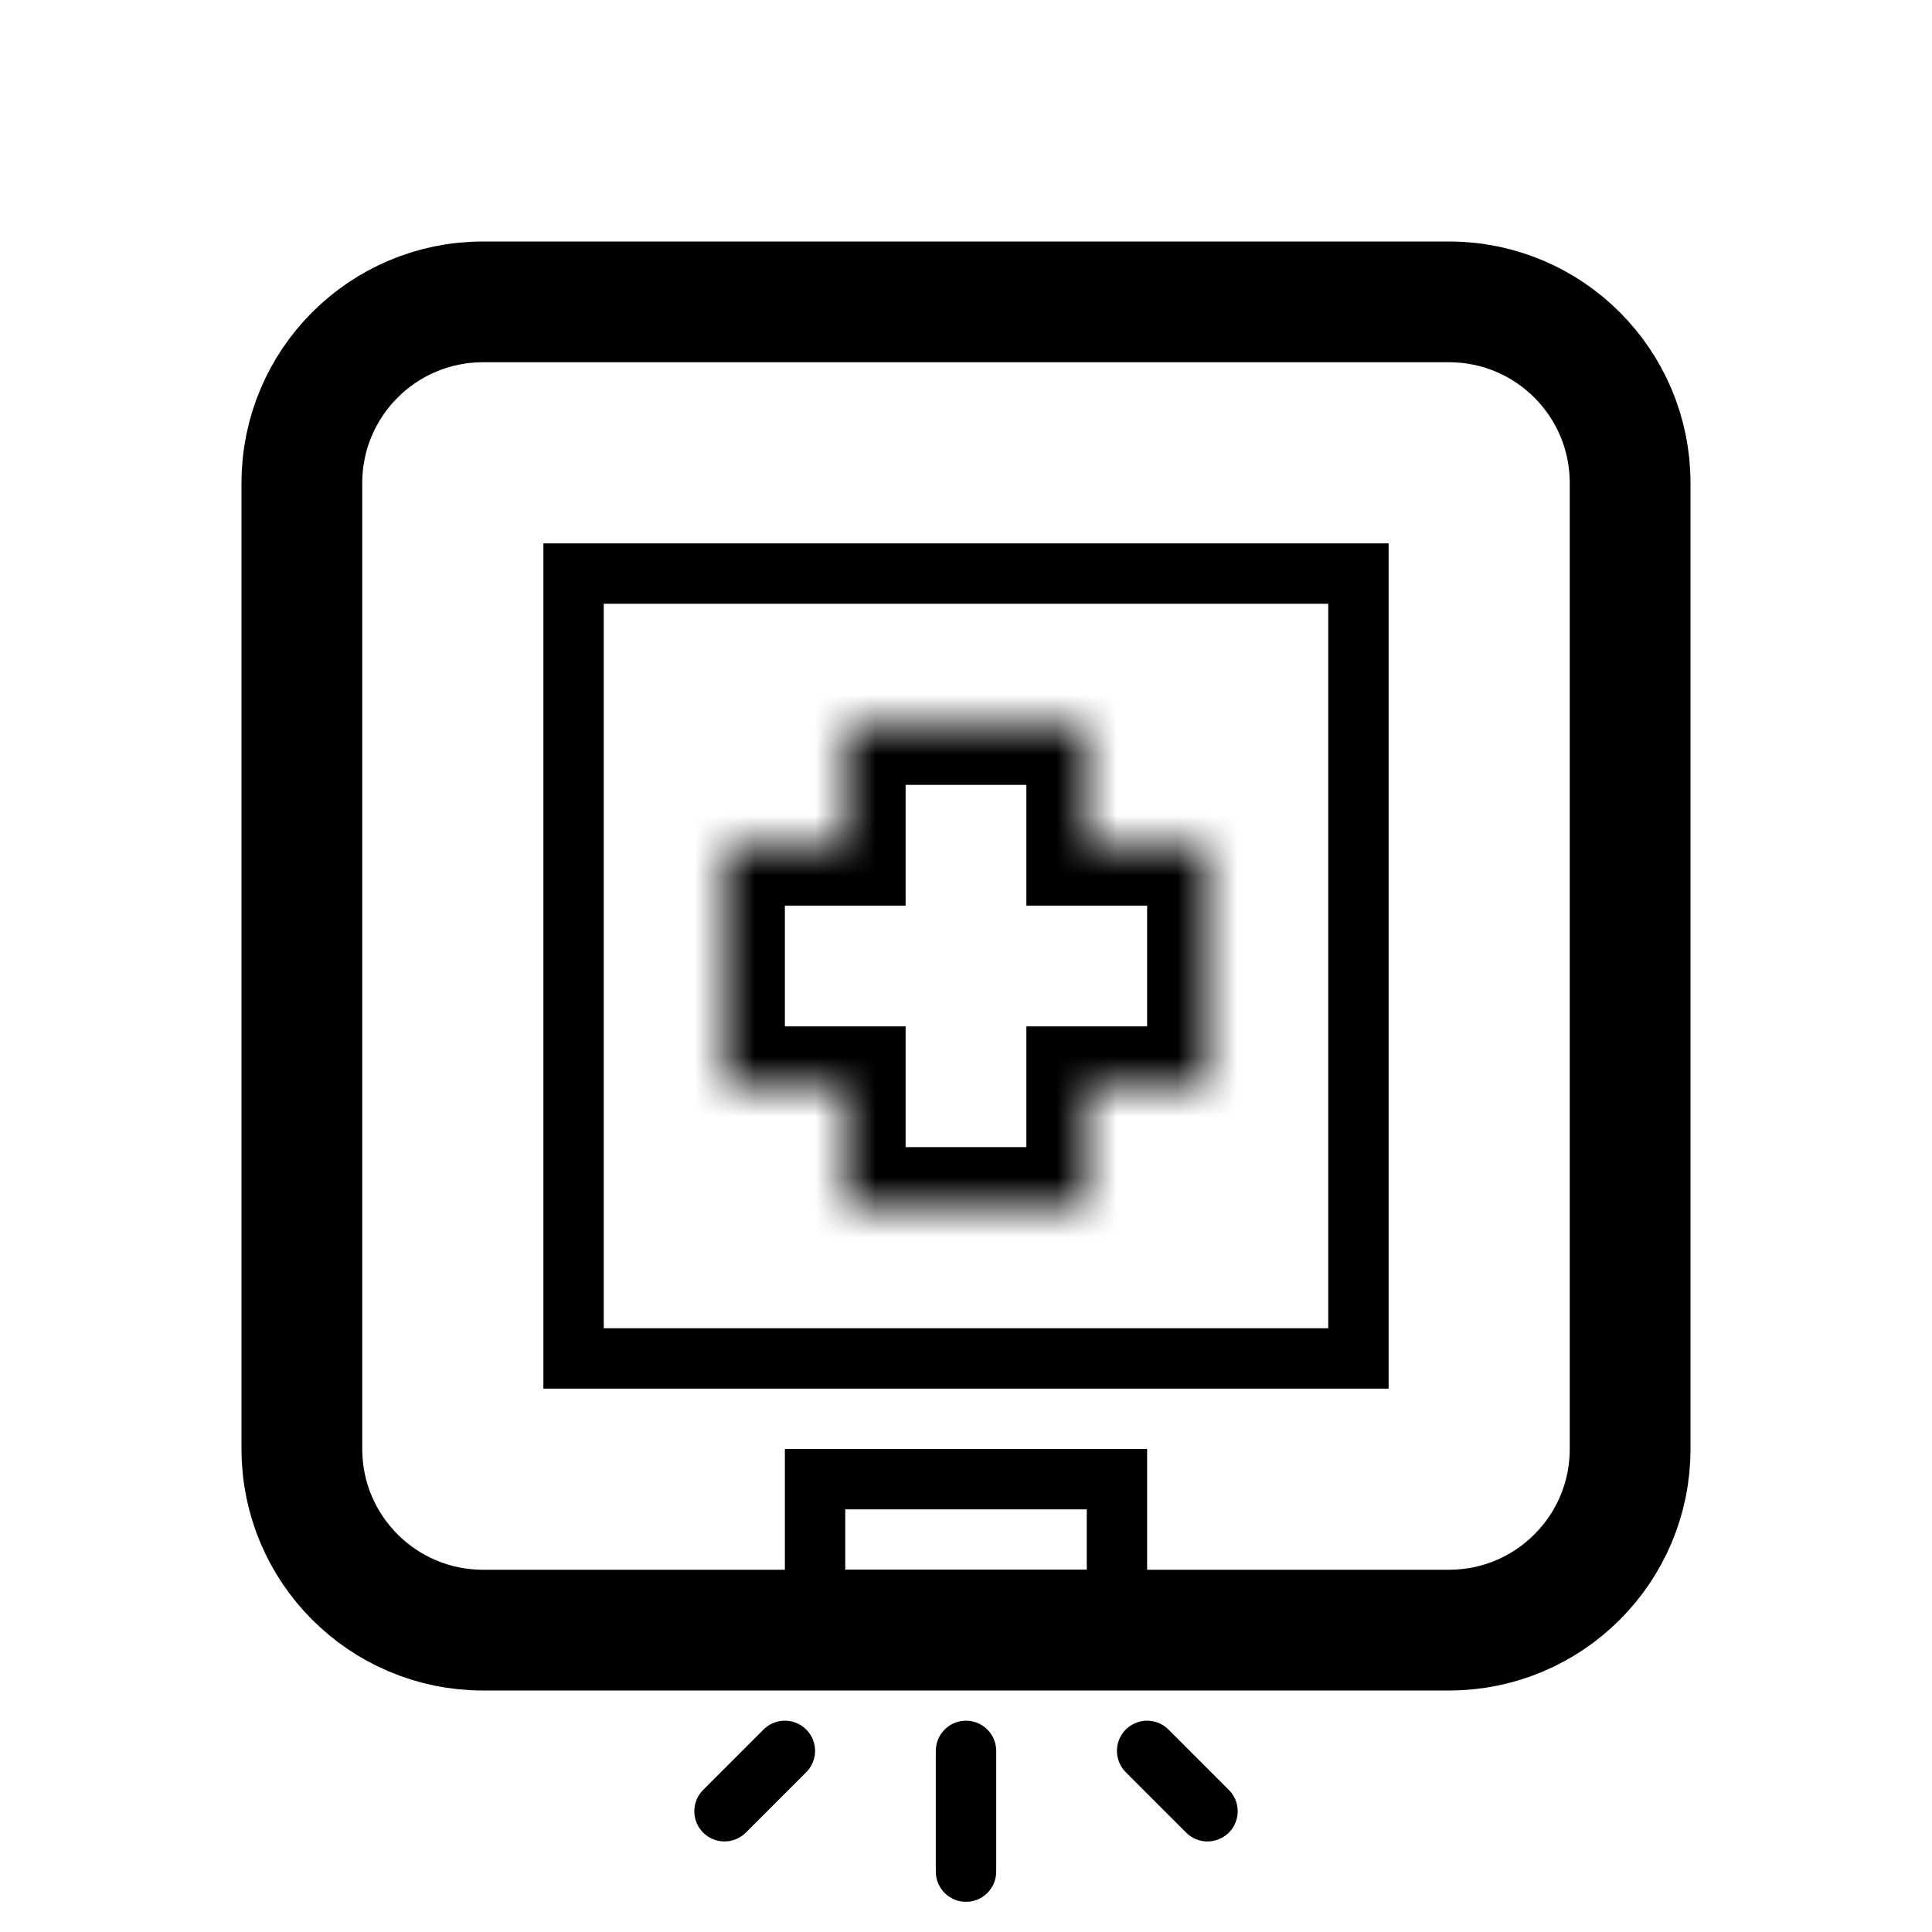
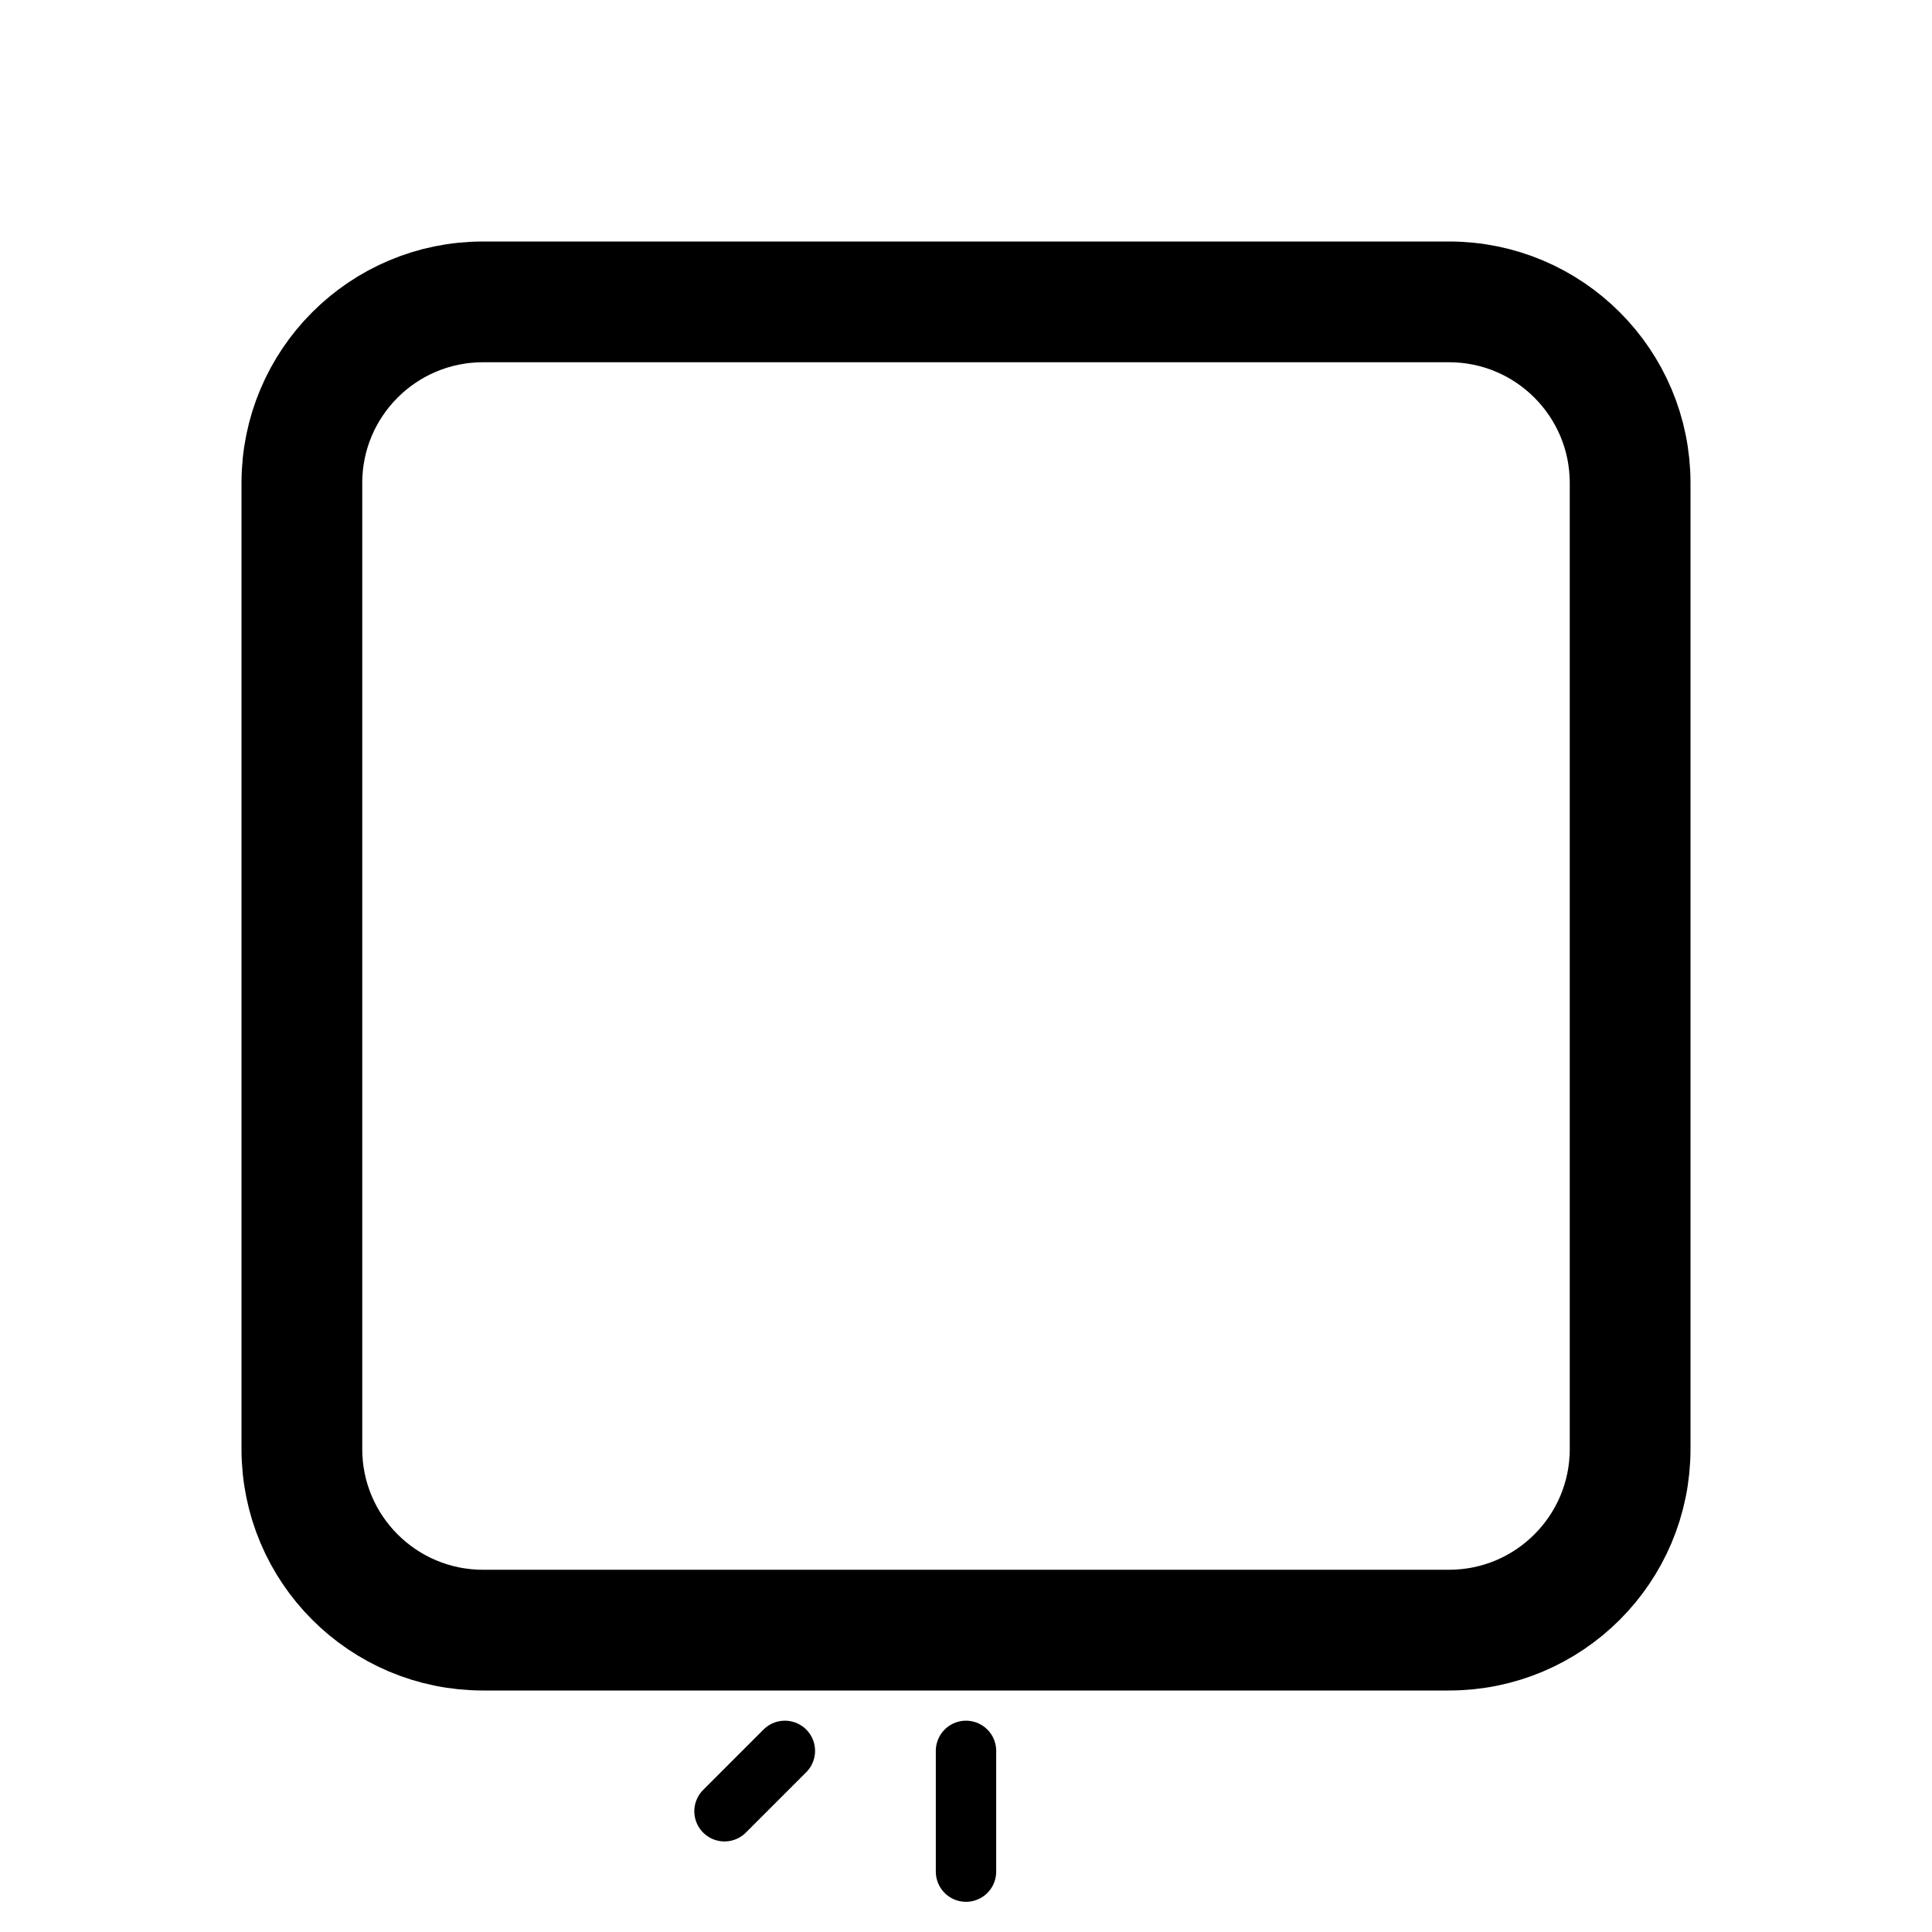
<svg xmlns="http://www.w3.org/2000/svg" fill="none" viewBox="0 0 32 32" height="32" width="32">
  <path stroke-width="2" stroke="black" d="M5 8C5 6.343 6.343 5 8 5H24C25.657 5 27 6.343 27 8V24C27 25.657 25.657 27 24 27H8C6.343 27 5 25.657 5 24V8Z" />
  <path stroke-linecap="round" stroke="black" d="M13 29L12 30" />
-   <path stroke-linecap="round" stroke="black" d="M19 29L20 30" />
  <path stroke-linecap="round" stroke="black" d="M16 29V31" />
-   <rect stroke="black" height="2" width="5" y="24.5" x="13.5" />
-   <rect stroke="black" height="13" width="13" y="9.5" x="9.5" />
  <mask fill="white" id="path-7-inside-1_983_3120">
-     <path d="M18 14V12H14V14H12V18H14L14 20H18V18H20V14H18Z" clip-rule="evenodd" fill-rule="evenodd" />
-   </mask>
+     </mask>
  <path mask="url(#path-7-inside-1_983_3120)" fill="black" d="M18 12H19V11H18V12ZM18 14H17V15H18V14ZM14 12V11H13V12H14ZM14 14V15H15V14H14ZM12 14V13H11V14H12ZM12 18H11V19H12V18ZM14 18H15V17H14V18ZM14 20H13L13 21H14V20ZM18 20V21H19V20H18ZM18 18V17H17V18H18ZM20 18V19H21V18H20ZM20 14H21V13H20V14ZM17 12V14H19V12H17ZM14 13H18V11H14V13ZM15 14V12H13V14H15ZM12 15H14V13H12V15ZM13 18V14H11V18H13ZM14 17H12V19H14V17ZM15 20L15 18H13L13 20H15ZM18 19H14V21H18V19ZM17 18V20H19V18H17ZM20 17H18V19H20V17ZM19 14V18H21V14H19ZM18 15H20V13H18V15Z" />
</svg>